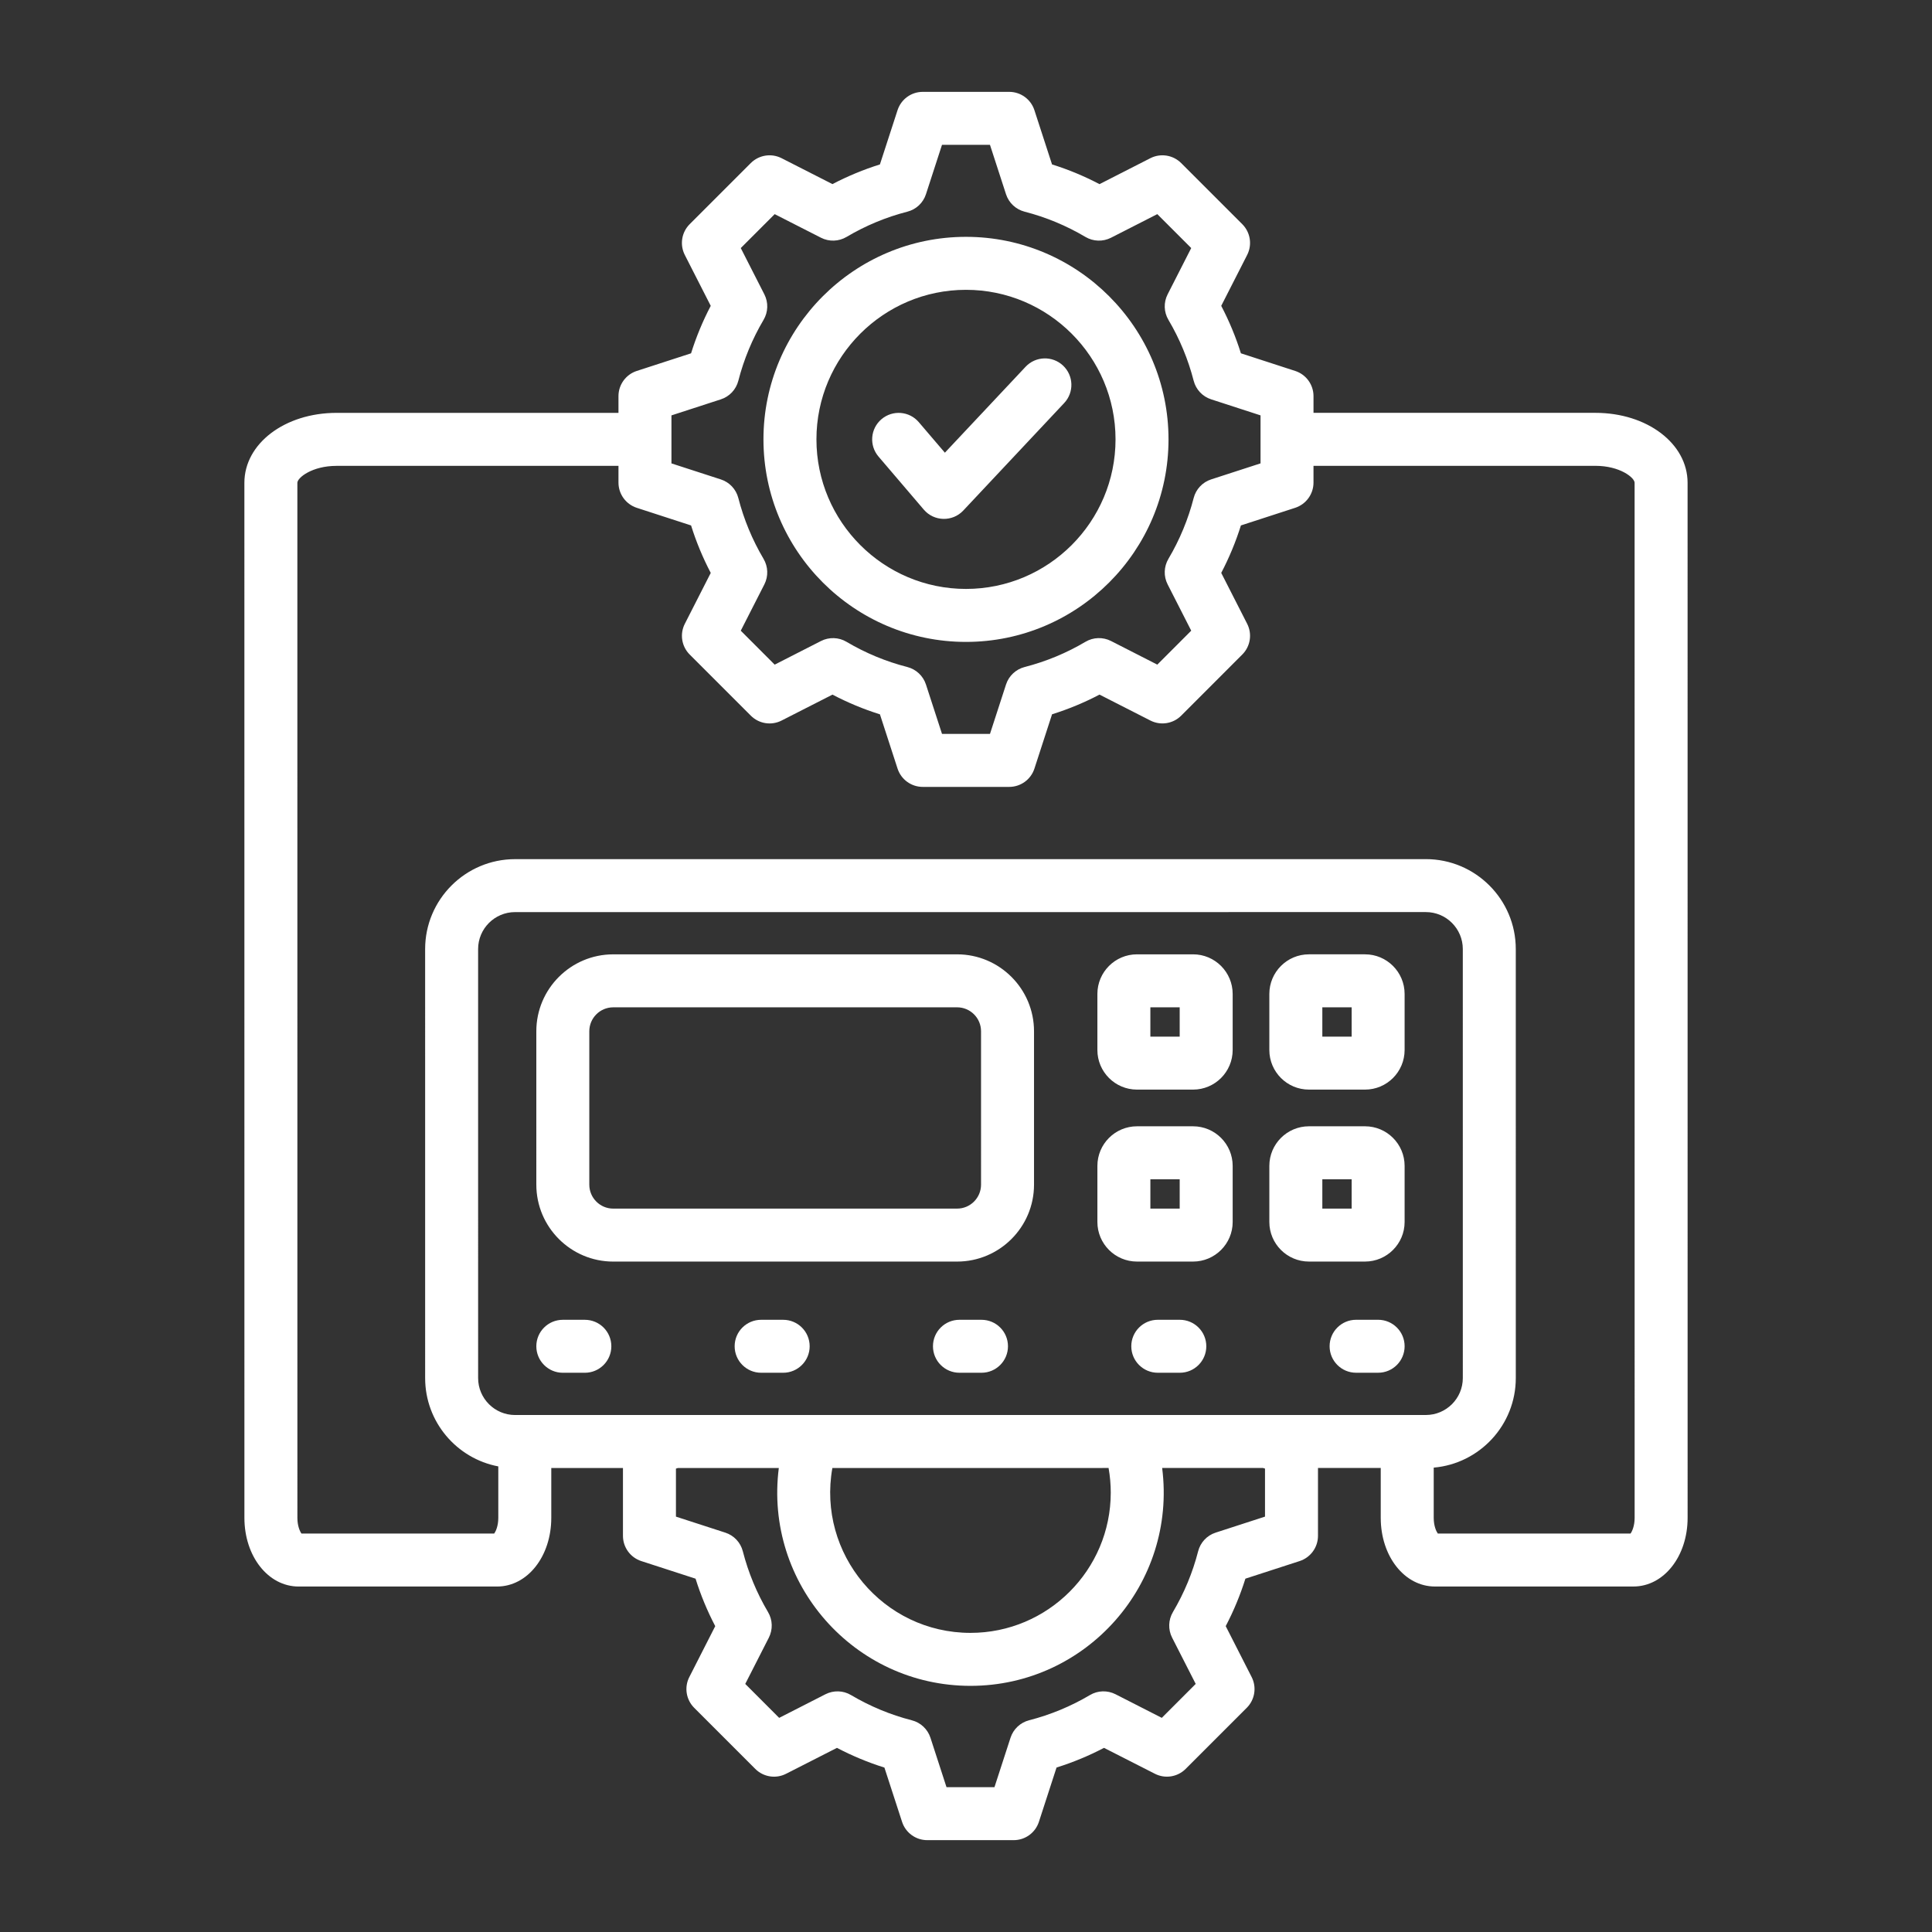
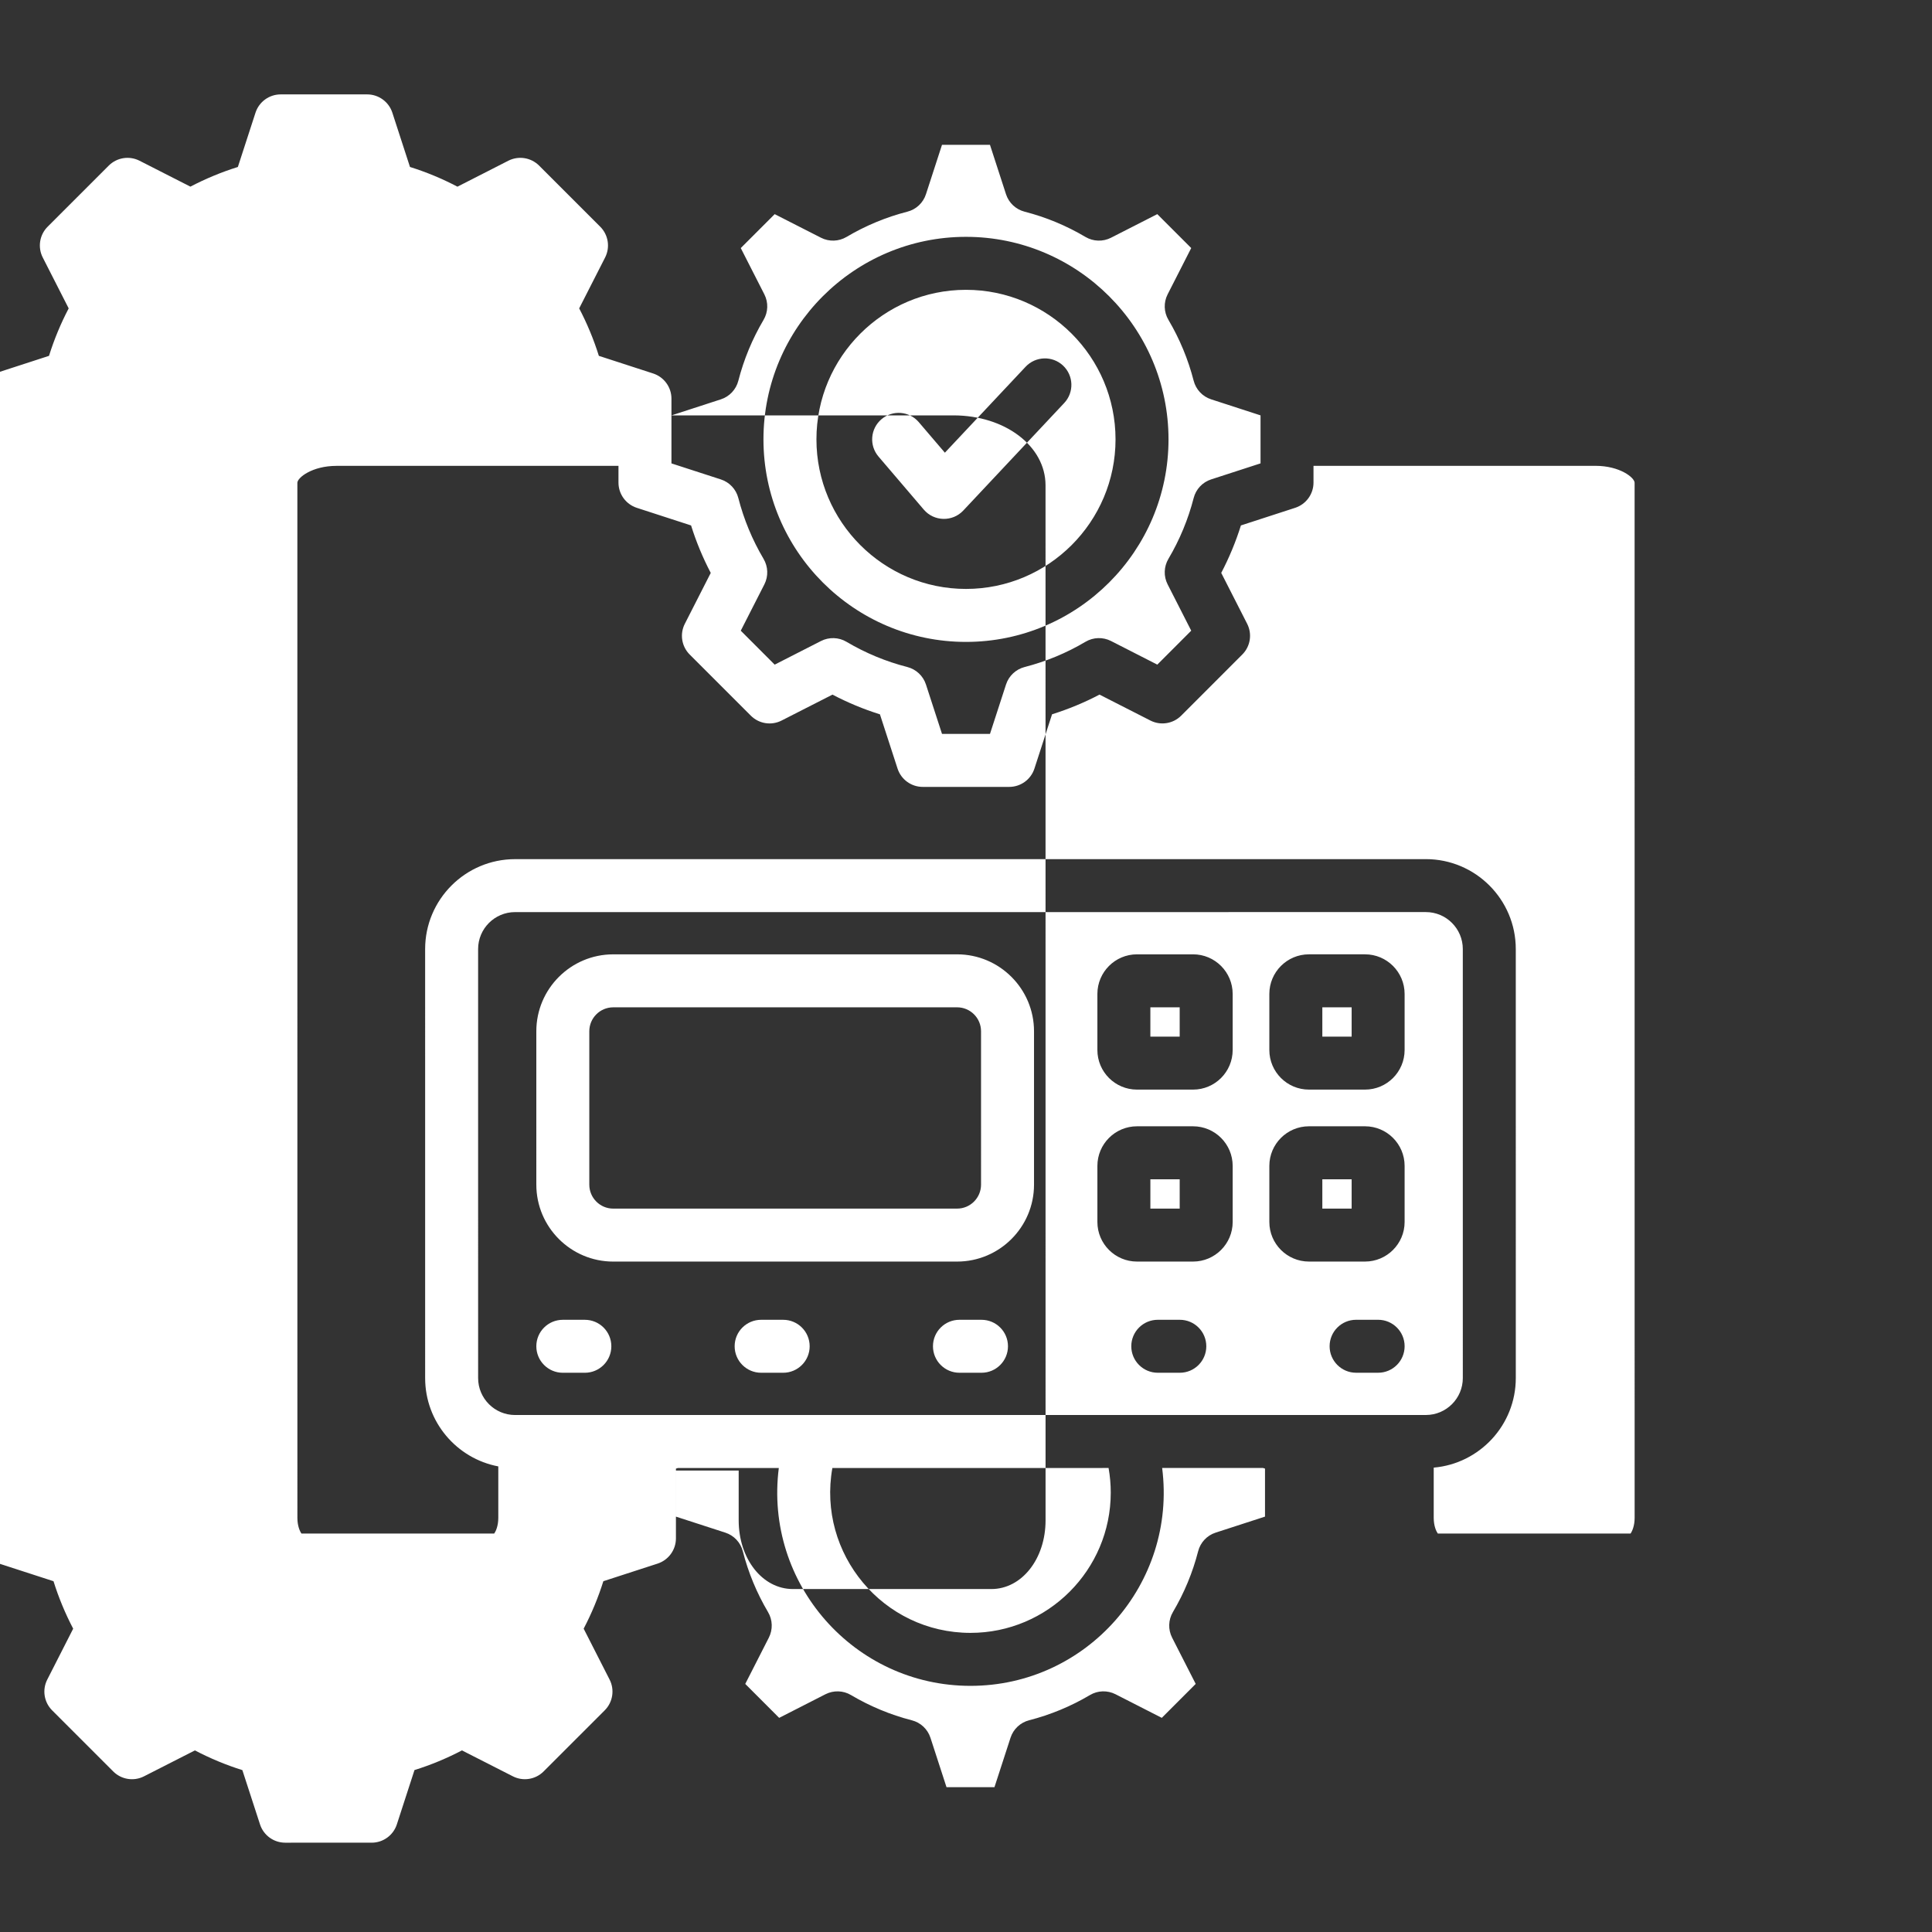
<svg xmlns="http://www.w3.org/2000/svg" id="Layer_1" enable-background="new 0 0 500 500" fill="#FFFFFF" viewBox="0 0 500 500">
  <rect x="0" y="0" width="500" height="500" fill="#333333" stroke="none" />
-   <path clip-rule="evenodd" d="m227.358 118.158c-2.459-2.882-2.117-7.202.763-9.663 2.879-2.455 7.206-2.12 9.663.762l6.75 7.901 20.888-22.238c2.59-2.761 6.931-2.899 9.69-.312 2.759 2.599 2.897 6.931.305 9.692l-26.128 27.834c-2.778 2.96-7.562 2.864-10.212-.248zm22.638-43.152c-21.339.001-38.703 17.369-38.702 38.699.001 21.342 17.364 38.71 38.704 38.709 21.339-.001 38.702-17.369 38.701-38.711-.001-21.33-17.364-38.698-38.703-38.697zm.002 91.12c28.9-.001 52.413-23.52 52.412-52.423-.001-28.891-23.515-52.409-52.415-52.409-28.9.001-52.414 23.52-52.413 52.411.001 28.903 23.516 52.421 52.416 52.421zm-91.785 182.288c0 3.783-3.069 6.856-6.855 6.856h-5.704c-3.785 0-6.854-3.073-6.854-6.856 0-3.789 3.069-6.85 6.854-6.85h5.704c3.787 0 6.855 3.061 6.855 6.85zm102.65-.002c0 3.783-3.068 6.856-6.854 6.856h-5.704c-3.786 0-6.854-3.073-6.854-6.856 0-3.789 3.068-6.85 6.854-6.85h5.704c3.786 0 6.854 3.061 6.854 6.85zm-51.323.001c0 3.783-3.071 6.856-6.856 6.856h-5.704c-3.786 0-6.854-3.073-6.854-6.856 0-3.789 3.068-6.85 6.854-6.85h5.704c3.784 0 6.855 3.061 6.856 6.85zm153.974-.004c0 3.783-3.069 6.856-6.854 6.856h-5.704c-3.786 0-6.855-3.073-6.855-6.856 0-3.789 3.069-6.85 6.855-6.85h5.704c3.785 0 6.854 3.061 6.854 6.85zm-51.324.002c0 3.783-3.07 6.856-6.856 6.856h-5.701c-3.788 0-6.857-3.073-6.857-6.856 0-3.789 3.069-6.85 6.856-6.85h5.701c3.786 0 6.856 3.061 6.857 6.85zm-6.887-35.626h-7.588v-7.59h7.588zm3.465-21.301h-14.519c-5.649 0-10.245 4.592-10.245 10.247v14.521c0 5.643 4.596 10.24 10.246 10.24h14.519c5.649 0 10.245-4.598 10.245-10.241v-14.521c-.001-5.655-4.597-10.246-10.246-10.246zm41.035-23.209h-7.587v-7.584h7.587zm3.465-21.295h-14.518c-5.649 0-10.246 4.598-10.246 10.247v14.515c0 5.66 4.597 10.246 10.246 10.246h14.518c5.648 0 10.243-4.586 10.243-10.247v-14.515c0-5.649-4.596-10.247-10.243-10.246zm-3.464 65.804h-7.587v-7.59h7.587zm3.465-21.301h-14.518c-5.649 0-10.246 4.592-10.246 10.247v14.521c0 5.643 4.597 10.24 10.246 10.24h14.518c5.648 0 10.243-4.598 10.243-10.241v-14.521c0-5.655-4.596-10.246-10.243-10.246zm-47.967-23.207h-7.588v-7.584h7.588zm3.465-21.295h-14.519c-5.649 0-10.245 4.598-10.245 10.247v14.515c0 5.66 4.596 10.246 10.246 10.246h14.519c5.649 0 10.245-4.586 10.245-10.247v-14.515c-.001-5.649-4.597-10.247-10.246-10.246zm-54.874 59.602c0 3.425-2.78 6.203-6.191 6.203l-89 .002c-3.414 0-6.191-2.778-6.191-6.203l-.001-39.692c0-3.419 2.777-6.197 6.191-6.198l89-.002c3.411 0 6.191 2.778 6.191 6.197zm-6.192-59.601-89 .002c-10.974 0-19.902 8.93-19.901 19.91l.001 39.692c0 10.98 8.928 19.909 19.902 19.909l89-.002c10.972 0 19.902-8.93 19.901-19.91l-.001-39.692c0-10.98-8.931-19.909-19.902-19.909zm175.341 145.825-.007-267.862c0-1.334-3.827-4.39-10.13-4.389l-72.972.002v4.332c0 2.974-1.913 5.603-4.736 6.527l-14.049 4.563c-1.324 4.228-3.03 8.346-5.094 12.285l6.71 13.169c1.349 2.64.839 5.857-1.261 7.953l-15.822 15.832c-2.098 2.091-5.311 2.605-7.96 1.253l-13.17-6.711c-3.937 2.068-8.048 3.766-12.28 5.095l-4.566 14.059c-.918 2.818-3.549 4.73-6.52 4.731l-22.375.001c-2.969 0-5.602-1.912-6.521-4.73l-4.564-14.053c-4.232-1.323-8.343-3.032-12.283-5.1l-13.169 6.712c-2.649 1.352-5.86.838-7.96-1.265l-15.82-15.82c-2.101-2.097-2.611-5.314-1.262-7.953l6.71-13.169c-2.062-3.939-3.768-8.046-5.092-12.285l-14.052-4.563c-2.823-.924-4.736-3.552-4.736-6.527v-4.332l-72.975.002c-6.302 0-10.128 3.056-10.128 4.39l.007 267.862c0 2.085.636 3.477 1.051 4.066l49.891-.001c.415-.589 1.053-1.981 1.053-4.066v-13.313c-10.764-2.033-18.932-11.511-18.932-22.855l-.003-111.029c0-12.834 10.441-23.271 23.274-23.272l235.709-.006c12.836 0 23.275 10.437 23.276 23.27l.003 111.029c0 12.147-9.356 22.145-21.241 23.179v12.99c0 2.085.638 3.477 1.054 4.066l49.891-.001c.413-.589 1.051-1.981 1.051-4.066zm-95.658-12.733v12.424l-12.784 4.147c-2.231.722-3.939 2.542-4.521 4.817-1.417 5.522-3.614 10.813-6.529 15.739-1.196 2.021-1.275 4.517-.21 6.613l6.108 11.979-8.776 8.785-11.987-6.116c-2.091-1.057-4.584-.988-6.604.214-4.923 2.917-10.221 5.106-15.746 6.527-2.272.583-4.088 2.293-4.812 4.523l-4.155 12.788h-12.414l-4.154-12.787c-.727-2.23-2.543-3.939-4.817-4.517-5.52-1.415-10.816-3.616-15.744-6.532-2.019-1.201-4.512-1.271-6.604-.214l-11.987 6.117-8.777-8.785 6.107-11.979c1.065-2.097.986-4.592-.21-6.613-2.912-4.915-5.11-10.218-6.527-15.739-.585-2.276-2.29-4.095-4.521-4.817l-12.786-4.147v-12.424l.51-.162 26.111-.001c-3.811 29.941 19.533 56.384 49.607 56.383 30.07-.001 53.416-26.444 49.603-56.385l26.111-.001zm-39.921 6.21c0 20.025-16.287 36.302-36.303 36.302-22.585.001-39.695-20.467-35.742-42.671l71.481-.002c.37 2.091.564 4.222.564 6.371zm81.549-20.085c5.275 0 9.564-4.286 9.564-9.56l-.003-111.029c0-5.273-4.289-9.565-9.564-9.565l-235.709.006c-5.275 0-9.564 4.292-9.564 9.565l.003 111.029c0 5.273 4.289 9.559 9.564 9.559 78.57-.001 157.14-.003 235.709-.005zm-195.241-258.696v12.424l12.784 4.147c2.233.722 3.939 2.541 4.524 4.817 1.419 5.522 3.615 10.818 6.527 15.739 1.196 2.021 1.275 4.517.21 6.608l-6.107 11.985 8.777 8.785 11.987-6.117c2.091-1.063 4.584-.988 6.603.208 4.928 2.917 10.228 5.117 15.744 6.526 2.275.589 4.09 2.293 4.815 4.522l4.156 12.787h12.414l4.153-12.788c.726-2.23 2.542-3.933 4.817-4.523 5.521-1.415 10.818-3.61 15.744-6.527 2.021-1.196 4.512-1.271 6.604-.208l11.985 6.117 8.778-8.786-6.107-11.985c-1.067-2.091-.988-4.58.208-6.608 2.917-4.927 5.114-10.229 6.531-15.739.582-2.276 2.288-4.095 4.521-4.817l12.784-4.148v-12.424l-12.786-4.153c-2.231-.722-3.937-2.541-4.522-4.817-1.419-5.516-3.616-10.818-6.527-15.751-1.198-2.016-1.277-4.505-.21-6.596l6.107-11.985-8.779-8.779-11.986 6.113c-2.091 1.063-4.584.988-6.604-.208-4.928-2.917-10.225-5.123-15.746-6.538-2.272-.583-4.088-2.282-4.815-4.511l-4.154-12.793h-12.414l-4.155 12.794c-.724 2.23-2.54 3.928-4.812 4.511-5.523 1.415-10.82 3.622-15.748 6.538-2.019 1.19-4.51 1.271-6.603.202l-11.985-6.105-8.776 8.78 6.108 11.985c1.065 2.091.986 4.58-.21 6.596-2.912 4.933-5.11 10.235-6.526 15.751-.584 2.276-2.29 4.095-4.521 4.817zm239.134-.659-72.972.002v-4.332c0-2.963-1.913-5.597-4.736-6.515l-14.052-4.563c-1.325-4.239-3.03-8.346-5.092-12.285l6.71-13.169c1.349-2.645.839-5.863-1.262-7.965l-15.823-15.82c-2.098-2.091-5.313-2.605-7.96-1.259l-13.17 6.718c-3.937-2.068-8.048-3.777-12.283-5.1l-4.564-14.047c-.919-2.824-3.55-4.736-6.521-4.736l-22.375.001c-2.969 0-5.602 1.912-6.52 4.736l-4.564 14.047c-4.235 1.323-8.346 3.033-12.285 5.089l-13.167-6.706c-2.646-1.346-5.86-.832-7.96 1.259l-15.82 15.82c-2.101 2.102-2.611 5.32-1.261 7.965l6.71 13.169c-2.064 3.939-3.767 8.046-5.092 12.285l-14.051 4.563c-2.823.918-4.735 3.552-4.735 6.515v4.332l-72.975.002c-13.368 0-23.839 7.954-23.838 18.102l.007 267.862c0 9.969 6.16 17.778 14.025 17.778l51.369-.001c7.863 0 14.024-7.809 14.024-17.778v-12.897h18.551v17.559c0 2.969 1.913 5.603 4.736 6.527l14.052 4.557c1.324 4.234 3.028 8.346 5.092 12.285l-6.709 13.175c-1.349 2.64-.839 5.857 1.261 7.959l15.82 15.82c2.101 2.097 5.314 2.605 7.96 1.253l13.169-6.706c3.94 2.062 8.048 3.772 12.283 5.1l4.567 14.047c.916 2.824 3.549 4.736 6.518 4.736l22.375-.001c2.971 0 5.602-1.912 6.52-4.736l4.566-14.059c4.235-1.323 8.346-3.027 12.281-5.089l13.171 6.705c2.646 1.351 5.86.843 7.958-1.253l15.822-15.82c2.1-2.103 2.608-5.32 1.261-7.959l-6.71-13.174c2.064-3.939 3.767-8.052 5.094-12.285l14.049-4.558c2.825-.924 4.735-3.558 4.735-6.527v-17.559h16.241v12.897c0 9.969 6.16 17.778 14.027 17.778l51.367-.001c7.865 0 14.025-7.809 14.024-17.778l-.007-267.862c.001-10.15-10.471-18.103-23.841-18.103z" fill-rule="evenodd" />
+   <path clip-rule="evenodd" d="m227.358 118.158c-2.459-2.882-2.117-7.202.763-9.663 2.879-2.455 7.206-2.12 9.663.762l6.75 7.901 20.888-22.238c2.59-2.761 6.931-2.899 9.69-.312 2.759 2.599 2.897 6.931.305 9.692l-26.128 27.834c-2.778 2.96-7.562 2.864-10.212-.248zm22.638-43.152c-21.339.001-38.703 17.369-38.702 38.699.001 21.342 17.364 38.71 38.704 38.709 21.339-.001 38.702-17.369 38.701-38.711-.001-21.33-17.364-38.698-38.703-38.697zm.002 91.12c28.9-.001 52.413-23.52 52.412-52.423-.001-28.891-23.515-52.409-52.415-52.409-28.9.001-52.414 23.52-52.413 52.411.001 28.903 23.516 52.421 52.416 52.421zm-91.785 182.288c0 3.783-3.069 6.856-6.855 6.856h-5.704c-3.785 0-6.854-3.073-6.854-6.856 0-3.789 3.069-6.85 6.854-6.85h5.704c3.787 0 6.855 3.061 6.855 6.85zm102.65-.002c0 3.783-3.068 6.856-6.854 6.856h-5.704c-3.786 0-6.854-3.073-6.854-6.856 0-3.789 3.068-6.85 6.854-6.85h5.704c3.786 0 6.854 3.061 6.854 6.85zm-51.323.001c0 3.783-3.071 6.856-6.856 6.856h-5.704c-3.786 0-6.854-3.073-6.854-6.856 0-3.789 3.068-6.85 6.854-6.85h5.704c3.784 0 6.855 3.061 6.856 6.85zm153.974-.004c0 3.783-3.069 6.856-6.854 6.856h-5.704c-3.786 0-6.855-3.073-6.855-6.856 0-3.789 3.069-6.85 6.855-6.85h5.704c3.785 0 6.854 3.061 6.854 6.85zm-51.324.002c0 3.783-3.07 6.856-6.856 6.856h-5.701c-3.788 0-6.857-3.073-6.857-6.856 0-3.789 3.069-6.85 6.856-6.85h5.701c3.786 0 6.856 3.061 6.857 6.85zm-6.887-35.626h-7.588v-7.59h7.588zm3.465-21.301h-14.519c-5.649 0-10.245 4.592-10.245 10.247v14.521c0 5.643 4.596 10.24 10.246 10.24h14.519c5.649 0 10.245-4.598 10.245-10.241v-14.521c-.001-5.655-4.597-10.246-10.246-10.246zm41.035-23.209h-7.587v-7.584h7.587zm3.465-21.295h-14.518c-5.649 0-10.246 4.598-10.246 10.247v14.515c0 5.66 4.597 10.246 10.246 10.246h14.518c5.648 0 10.243-4.586 10.243-10.247v-14.515c0-5.649-4.596-10.247-10.243-10.246zm-3.464 65.804h-7.587v-7.59h7.587zm3.465-21.301h-14.518c-5.649 0-10.246 4.592-10.246 10.247v14.521c0 5.643 4.597 10.24 10.246 10.24h14.518c5.648 0 10.243-4.598 10.243-10.241v-14.521c0-5.655-4.596-10.246-10.243-10.246zm-47.967-23.207h-7.588v-7.584h7.588zm3.465-21.295h-14.519c-5.649 0-10.245 4.598-10.245 10.247v14.515c0 5.66 4.596 10.246 10.246 10.246h14.519c5.649 0 10.245-4.586 10.245-10.247v-14.515c-.001-5.649-4.597-10.247-10.246-10.246zm-54.874 59.602c0 3.425-2.78 6.203-6.191 6.203l-89 .002c-3.414 0-6.191-2.778-6.191-6.203l-.001-39.692c0-3.419 2.777-6.197 6.191-6.198l89-.002c3.411 0 6.191 2.778 6.191 6.197zm-6.192-59.601-89 .002c-10.974 0-19.902 8.93-19.901 19.91l.001 39.692c0 10.98 8.928 19.909 19.902 19.909l89-.002c10.972 0 19.902-8.93 19.901-19.91l-.001-39.692c0-10.98-8.931-19.909-19.902-19.909zm175.341 145.825-.007-267.862c0-1.334-3.827-4.39-10.13-4.389l-72.972.002v4.332c0 2.974-1.913 5.603-4.736 6.527l-14.049 4.563c-1.324 4.228-3.03 8.346-5.094 12.285l6.71 13.169c1.349 2.64.839 5.857-1.261 7.953l-15.822 15.832c-2.098 2.091-5.311 2.605-7.96 1.253l-13.17-6.711c-3.937 2.068-8.048 3.766-12.28 5.095l-4.566 14.059c-.918 2.818-3.549 4.73-6.52 4.731l-22.375.001c-2.969 0-5.602-1.912-6.521-4.73l-4.564-14.053c-4.232-1.323-8.343-3.032-12.283-5.1l-13.169 6.712c-2.649 1.352-5.86.838-7.96-1.265l-15.82-15.82c-2.101-2.097-2.611-5.314-1.262-7.953l6.71-13.169c-2.062-3.939-3.768-8.046-5.092-12.285l-14.052-4.563c-2.823-.924-4.736-3.552-4.736-6.527v-4.332l-72.975.002c-6.302 0-10.128 3.056-10.128 4.39l.007 267.862c0 2.085.636 3.477 1.051 4.066l49.891-.001c.415-.589 1.053-1.981 1.053-4.066v-13.313c-10.764-2.033-18.932-11.511-18.932-22.855l-.003-111.029c0-12.834 10.441-23.271 23.274-23.272l235.709-.006c12.836 0 23.275 10.437 23.276 23.27l.003 111.029c0 12.147-9.356 22.145-21.241 23.179v12.99c0 2.085.638 3.477 1.054 4.066l49.891-.001c.413-.589 1.051-1.981 1.051-4.066zm-95.658-12.733v12.424l-12.784 4.147c-2.231.722-3.939 2.542-4.521 4.817-1.417 5.522-3.614 10.813-6.529 15.739-1.196 2.021-1.275 4.517-.21 6.613l6.108 11.979-8.776 8.785-11.987-6.116c-2.091-1.057-4.584-.988-6.604.214-4.923 2.917-10.221 5.106-15.746 6.527-2.272.583-4.088 2.293-4.812 4.523l-4.155 12.788h-12.414l-4.154-12.787c-.727-2.23-2.543-3.939-4.817-4.517-5.52-1.415-10.816-3.616-15.744-6.532-2.019-1.201-4.512-1.271-6.604-.214l-11.987 6.117-8.777-8.785 6.107-11.979c1.065-2.097.986-4.592-.21-6.613-2.912-4.915-5.11-10.218-6.527-15.739-.585-2.276-2.29-4.095-4.521-4.817l-12.786-4.147v-12.424l.51-.162 26.111-.001c-3.811 29.941 19.533 56.384 49.607 56.383 30.07-.001 53.416-26.444 49.603-56.385l26.111-.001zm-39.921 6.21c0 20.025-16.287 36.302-36.303 36.302-22.585.001-39.695-20.467-35.742-42.671l71.481-.002c.37 2.091.564 4.222.564 6.371zm81.549-20.085c5.275 0 9.564-4.286 9.564-9.56l-.003-111.029c0-5.273-4.289-9.565-9.564-9.565l-235.709.006c-5.275 0-9.564 4.292-9.564 9.565l.003 111.029c0 5.273 4.289 9.559 9.564 9.559 78.57-.001 157.14-.003 235.709-.005zm-195.241-258.696v12.424l12.784 4.147c2.233.722 3.939 2.541 4.524 4.817 1.419 5.522 3.615 10.818 6.527 15.739 1.196 2.021 1.275 4.517.21 6.608l-6.107 11.985 8.777 8.785 11.987-6.117c2.091-1.063 4.584-.988 6.603.208 4.928 2.917 10.228 5.117 15.744 6.526 2.275.589 4.09 2.293 4.815 4.522l4.156 12.787h12.414l4.153-12.788c.726-2.23 2.542-3.933 4.817-4.523 5.521-1.415 10.818-3.61 15.744-6.527 2.021-1.196 4.512-1.271 6.604-.208l11.985 6.117 8.778-8.786-6.107-11.985c-1.067-2.091-.988-4.58.208-6.608 2.917-4.927 5.114-10.229 6.531-15.739.582-2.276 2.288-4.095 4.521-4.817l12.784-4.148v-12.424l-12.786-4.153c-2.231-.722-3.937-2.541-4.522-4.817-1.419-5.516-3.616-10.818-6.527-15.751-1.198-2.016-1.277-4.505-.21-6.596l6.107-11.985-8.779-8.779-11.986 6.113c-2.091 1.063-4.584.988-6.604-.208-4.928-2.917-10.225-5.123-15.746-6.538-2.272-.583-4.088-2.282-4.815-4.511l-4.154-12.793h-12.414l-4.155 12.794c-.724 2.23-2.54 3.928-4.812 4.511-5.523 1.415-10.82 3.622-15.748 6.538-2.019 1.19-4.51 1.271-6.603.202l-11.985-6.105-8.776 8.78 6.108 11.985c1.065 2.091.986 4.58-.21 6.596-2.912 4.933-5.11 10.235-6.526 15.751-.584 2.276-2.29 4.095-4.521 4.817zv-4.332c0-2.963-1.913-5.597-4.736-6.515l-14.052-4.563c-1.325-4.239-3.03-8.346-5.092-12.285l6.71-13.169c1.349-2.645.839-5.863-1.262-7.965l-15.823-15.82c-2.098-2.091-5.313-2.605-7.96-1.259l-13.17 6.718c-3.937-2.068-8.048-3.777-12.283-5.1l-4.564-14.047c-.919-2.824-3.55-4.736-6.521-4.736l-22.375.001c-2.969 0-5.602 1.912-6.52 4.736l-4.564 14.047c-4.235 1.323-8.346 3.033-12.285 5.089l-13.167-6.706c-2.646-1.346-5.86-.832-7.96 1.259l-15.82 15.82c-2.101 2.102-2.611 5.32-1.261 7.965l6.71 13.169c-2.064 3.939-3.767 8.046-5.092 12.285l-14.051 4.563c-2.823.918-4.735 3.552-4.735 6.515v4.332l-72.975.002c-13.368 0-23.839 7.954-23.838 18.102l.007 267.862c0 9.969 6.16 17.778 14.025 17.778l51.369-.001c7.863 0 14.024-7.809 14.024-17.778v-12.897h18.551v17.559c0 2.969 1.913 5.603 4.736 6.527l14.052 4.557c1.324 4.234 3.028 8.346 5.092 12.285l-6.709 13.175c-1.349 2.64-.839 5.857 1.261 7.959l15.82 15.82c2.101 2.097 5.314 2.605 7.96 1.253l13.169-6.706c3.94 2.062 8.048 3.772 12.283 5.1l4.567 14.047c.916 2.824 3.549 4.736 6.518 4.736l22.375-.001c2.971 0 5.602-1.912 6.52-4.736l4.566-14.059c4.235-1.323 8.346-3.027 12.281-5.089l13.171 6.705c2.646 1.351 5.86.843 7.958-1.253l15.822-15.82c2.1-2.103 2.608-5.32 1.261-7.959l-6.71-13.174c2.064-3.939 3.767-8.052 5.094-12.285l14.049-4.558c2.825-.924 4.735-3.558 4.735-6.527v-17.559h16.241v12.897c0 9.969 6.16 17.778 14.027 17.778l51.367-.001c7.865 0 14.025-7.809 14.024-17.778l-.007-267.862c.001-10.15-10.471-18.103-23.841-18.103z" fill-rule="evenodd" />
</svg>